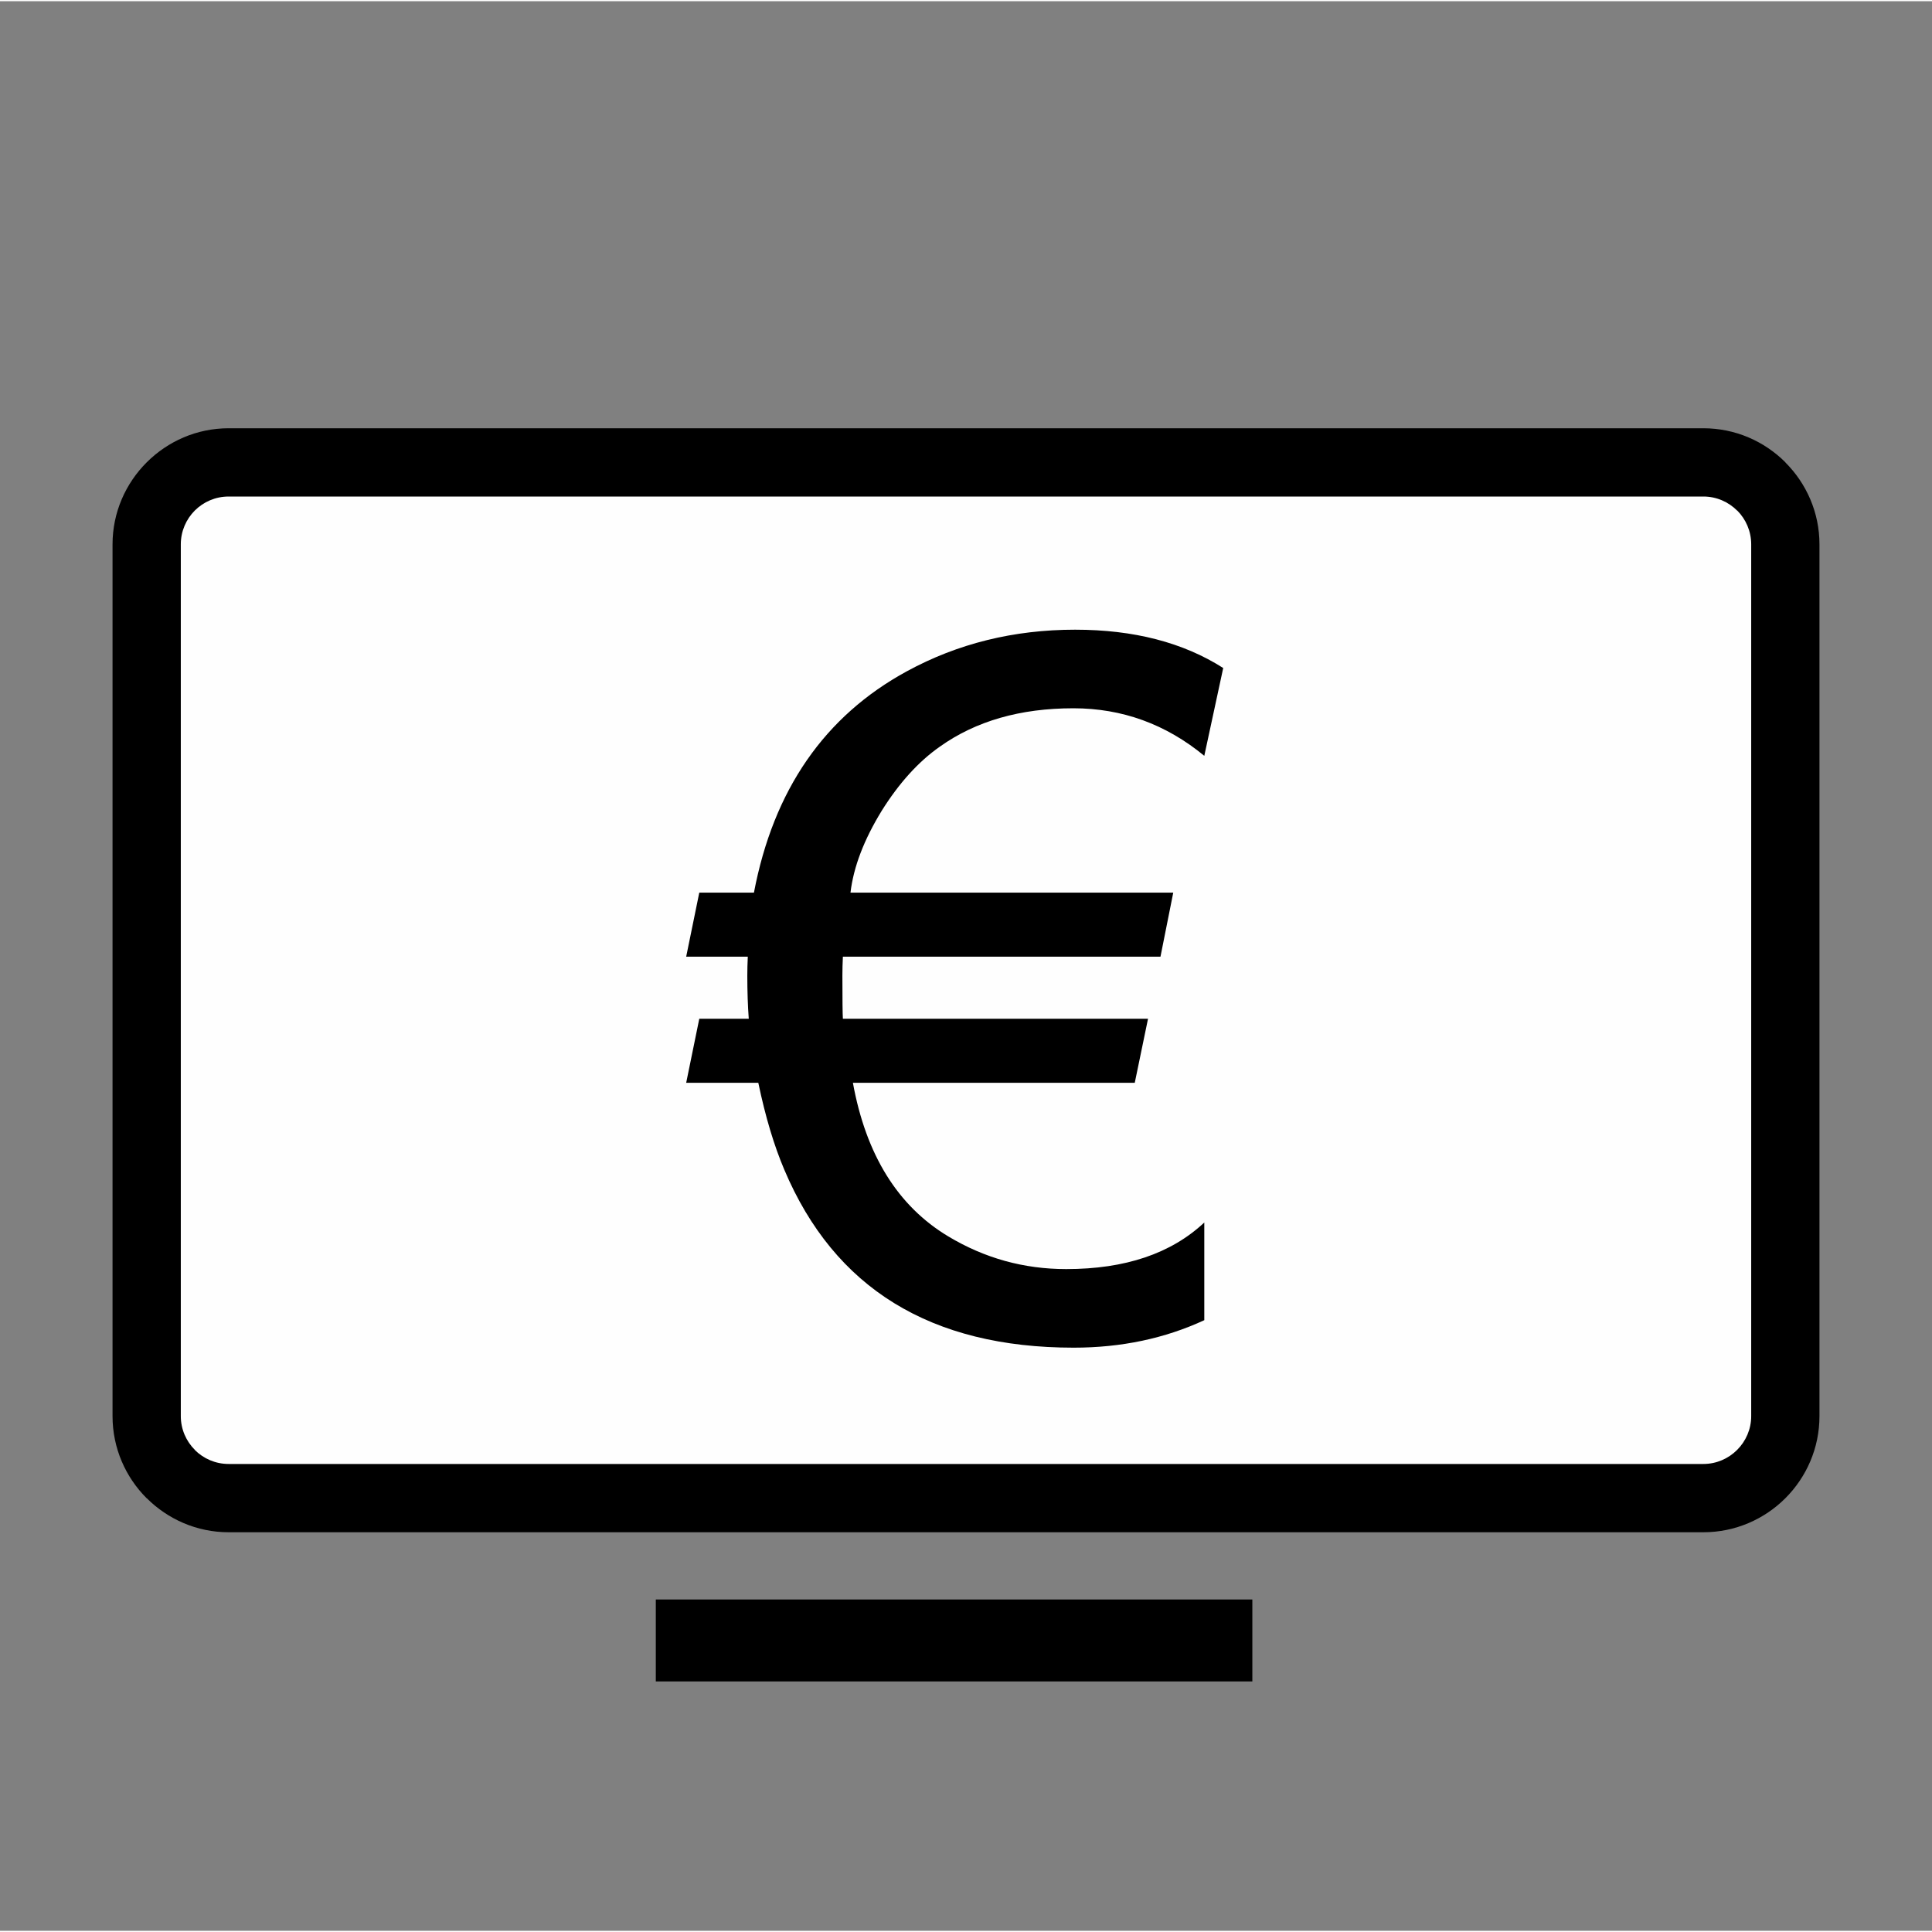
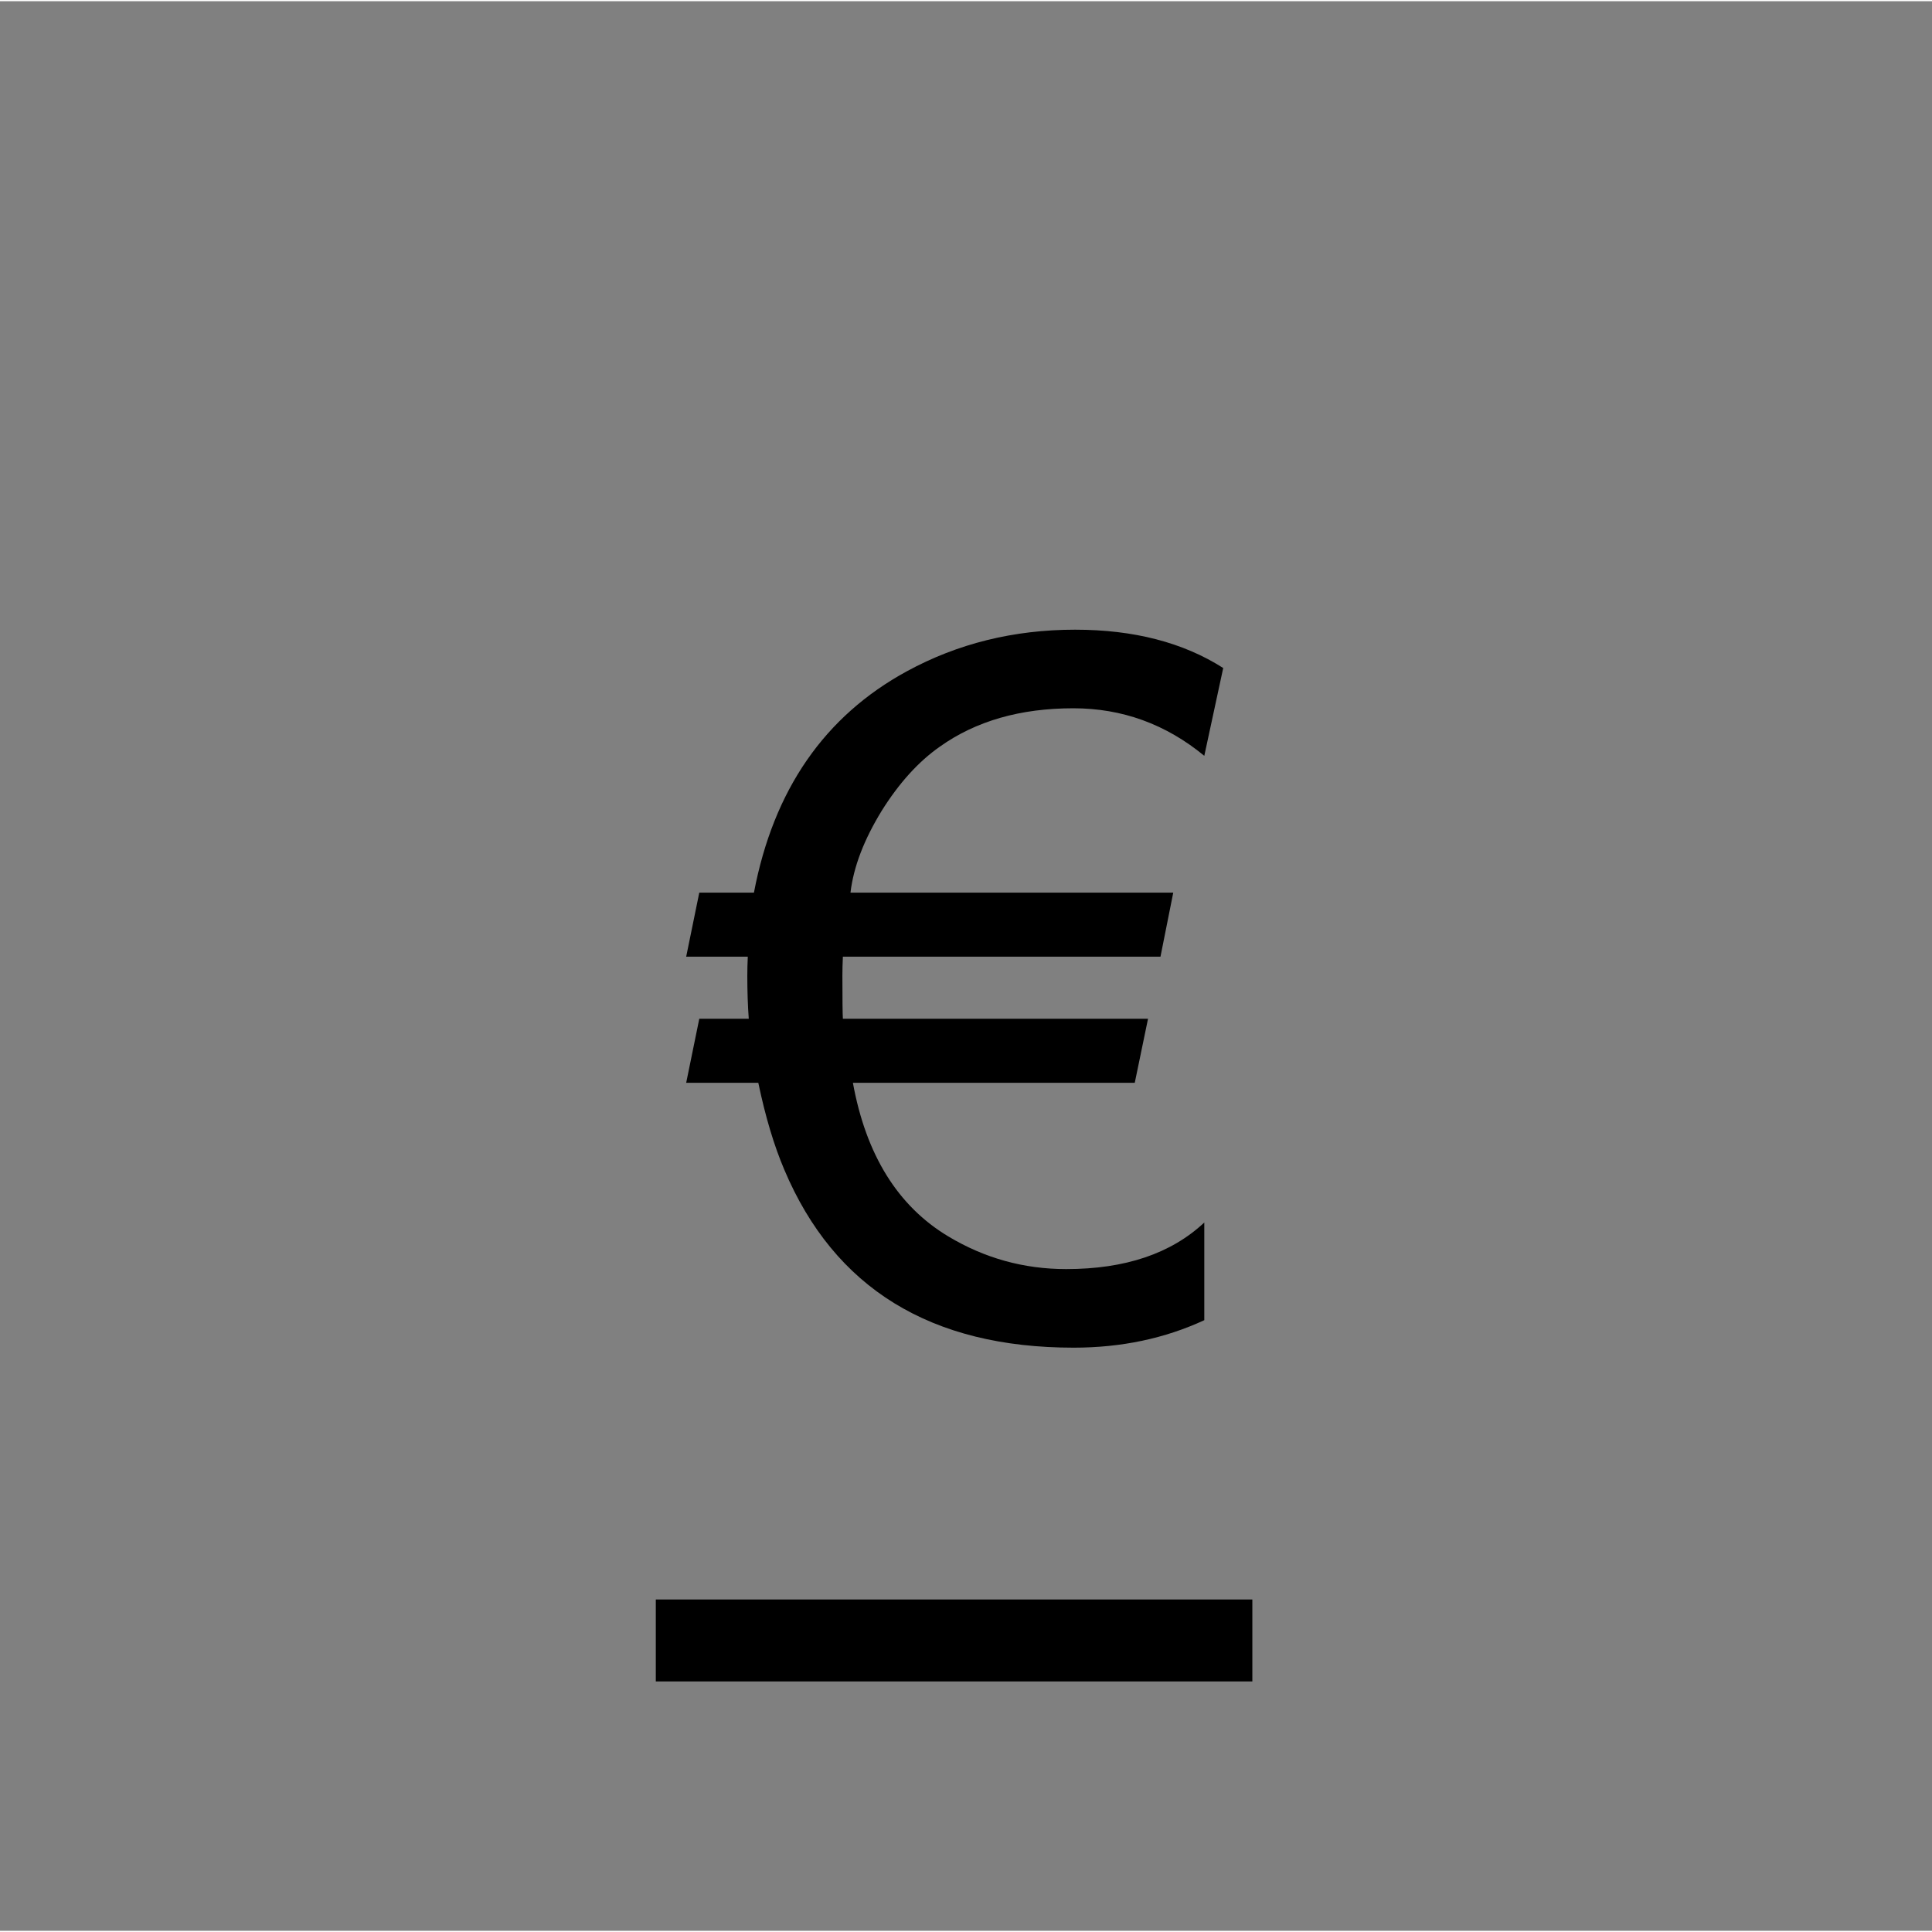
<svg xmlns="http://www.w3.org/2000/svg" xml:space="preserve" width="90px" height="90px" version="1.1" style="shape-rendering:geometricPrecision; text-rendering:geometricPrecision; image-rendering:optimizeQuality; fill-rule:evenodd; clip-rule:evenodd" viewBox="0 0 604742 603984">
  <rect x="0" y="0" width="604742" height="603984" fill="#808080" stroke="none" />
  <defs>
    <style type="text/css">
   
    .fil0 {fill:none;fill-rule:nonzero}
    .fil1 {fill:black;fill-rule:nonzero}
    .fil2 {fill:#FEFEFE;fill-rule:nonzero}
   
  </style>
  </defs>
  <g id="Ebene_x0020_1">
    <path class="fil0" d="M5907 603984l598835 0 0 -578727c0,-6929 -2668,-13253 -6949,-17830 -4276,-4575 -10193,-7427 -16674,-7427l-557491 0c-6491,0 -12408,2845 -16689,7422 -4279,4572 -6939,10891 -6939,17835l0 578727 5907 0z" />
    <polygon class="fil1" points="205274,500282 392001,500282 392001,525930 205274,525930 " />
-     <path class="fil1" d="M71554 133672l461634 0c10001,0 19089,4086 25666,10663l0 41c6580,6582 10663,15655 10663,25626l0 272901c0,10001 -4083,19089 -10663,25669 -6577,6577 -15665,10663 -25666,10663l-461634 0c-9970,0 -19043,-4086 -25625,-10663l-41 0c-6577,-6580 -10663,-15668 -10663,-25669l0 -272901c0,-9971 4086,-19044 10663,-25626l41 -41c6582,-6577 15655,-10663 25625,-10663z" />
-     <path class="fil2" d="M533188 155042l-461634 0c-4119,0 -7864,1679 -10577,4382 -2703,2713 -4382,6458 -4382,10578l0 272901c0,4104 1686,7844 4402,10558l-20 22c2713,2703 6458,4380 10577,4380l461634 0c4101,0 7844,-1687 10557,-4402 2716,-2714 4402,-6454 4402,-10558l0 -272901c0,-4120 -1679,-7865 -4379,-10578l-23 20c-2713,-2716 -6456,-4402 -10557,-4402z" />
    <path class="fil1" d="M335962 221321c-16601,0 -30521,3998 -41759,11997 -6731,4708 -12805,11439 -18221,20095 -5518,9010 -8808,17514 -9769,25611l101032 0 -3998 20045 -99413 0c-101,2076 -152,4048 -152,5871 0,7594 51,12097 152,13567l95514 0 -4150 20042 -88226 0c4101,22576 14072,38621 29864,48088 11389,6833 23638,10224 36901,10224 18475,0 32850,-4860 43225,-14578l0 30572c-12350,5720 -25967,8605 -40899,8605 -44694,0 -74862,-18576 -90552,-55677 -3189,-7492 -5922,-16553 -8150,-27234l-22574 0 4099 -20042 15488 0c-303,-4102 -455,-8605 -455,-13415 0,-1975 51,-3947 152,-6023l-19284 0 4099 -20045 17109 0c6125,-32191 22119,-55273 47884,-69294 15893,-8656 33457,-13008 52642,-13008 18374,0 33811,3998 46364,11996l-5923 27485c-12046,-9920 -25711,-14882 -41000,-14882z" />
  </g>
</svg>